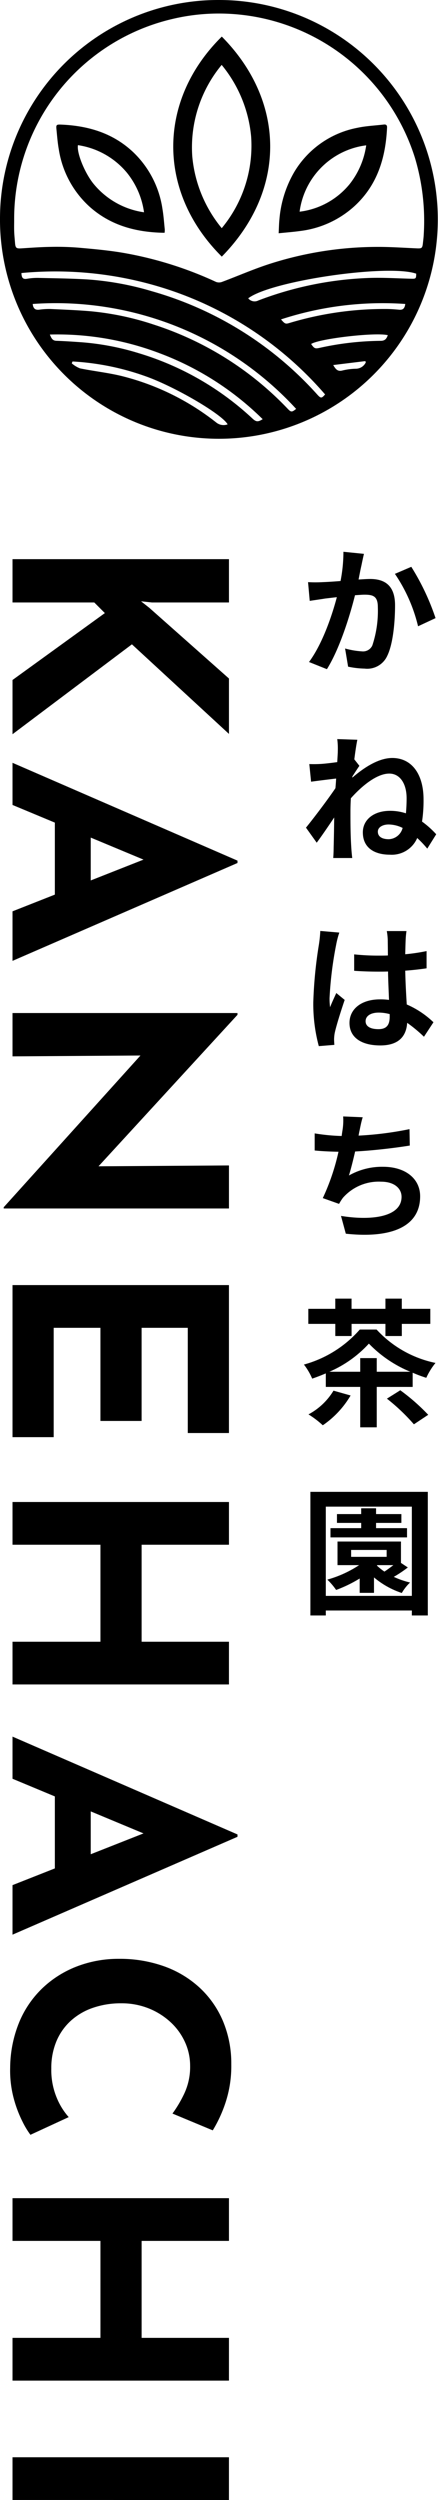
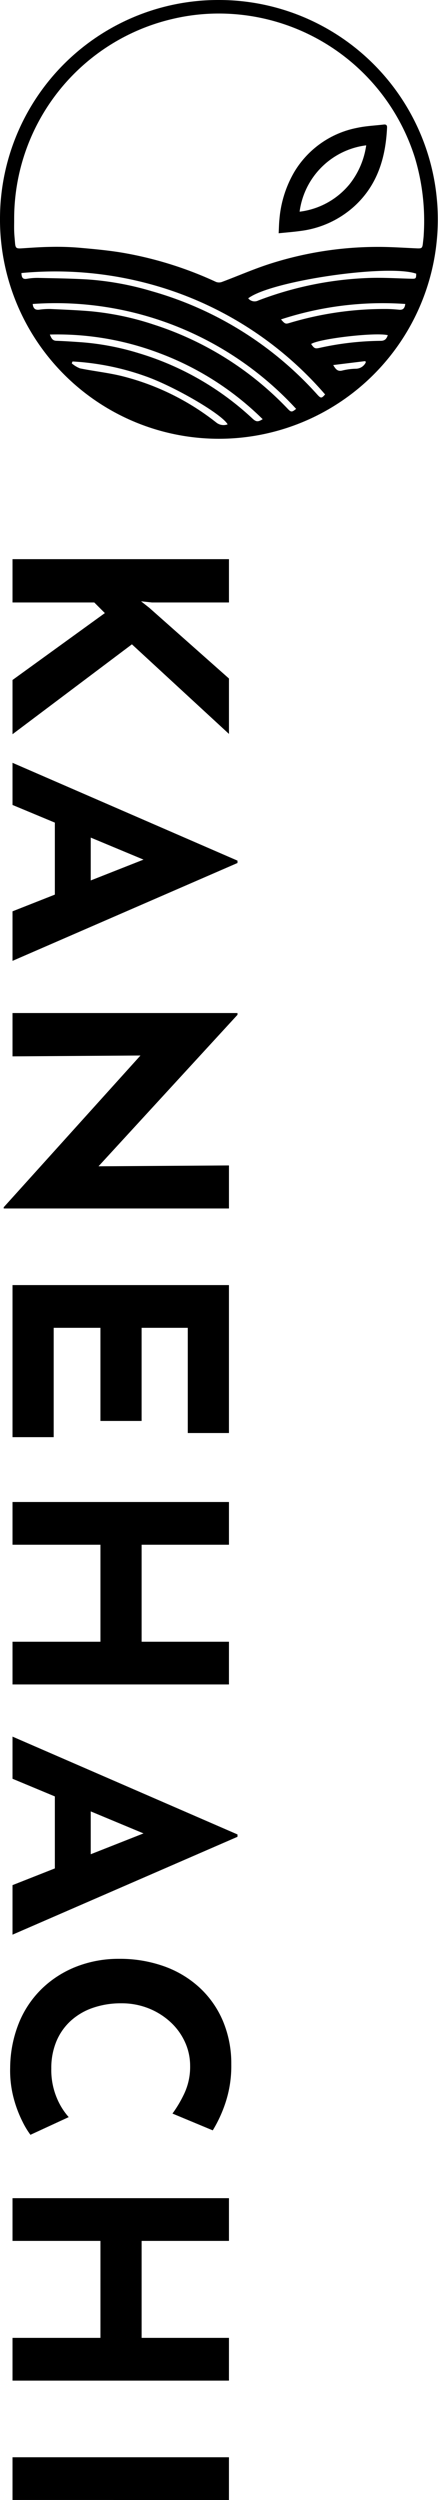
<svg xmlns="http://www.w3.org/2000/svg" width="70" height="398.66" viewBox="0 0 70 398.66">
  <g transform="translate(-57 -70.3)">
-     <path d="M10.164-17.38l-3.278-.33a24.385,24.385,0,0,1-.462,4.664c-1.122.088-2.156.154-2.838.176a21.005,21.005,0,0,1-2.354,0L1.5-9.878c.66-.11,1.826-.264,2.442-.374.418-.044,1.1-.132,1.892-.22C5.038-7.458,3.52-3.014,1.386-.132l2.86,1.144C6.27-2.222,7.9-7.436,8.734-10.78c.616-.044,1.166-.088,1.518-.088,1.386,0,2.134.242,2.134,2a17.511,17.511,0,0,1-.88,6.094,1.631,1.631,0,0,1-1.65.946A12.89,12.89,0,0,1,7.15-2.288l.484,2.9a14.232,14.232,0,0,0,2.64.308A3.514,3.514,0,0,0,13.882-1.1c.946-1.914,1.254-5.478,1.254-8.074,0-3.168-1.65-4.2-3.982-4.2-.462,0-1.122.044-1.848.088.154-.792.308-1.606.462-2.266C9.878-16.1,10.032-16.808,10.164-17.38Zm7.568,2.068L15.114-14.19a25.3,25.3,0,0,1,3.7,8.36l2.794-1.3A38.025,38.025,0,0,0,17.732-15.312ZM12.386,26.92c0-.726.814-1.144,1.716-1.144a5.189,5.189,0,0,1,2.244.55,2.374,2.374,0,0,1-2.2,1.8C13.2,28.13,12.386,27.8,12.386,26.92Zm-6.4-12.782c0,.242-.044.858-.088,1.694-.946.132-1.914.242-2.552.286a18.9,18.9,0,0,1-1.914.022l.286,2.816c1.232-.176,2.926-.374,4-.506-.022.506-.066,1.034-.11,1.54C4.356,21.838,2.156,24.742.9,26.282l1.716,2.4c.77-1.034,1.87-2.64,2.794-4.026-.022,1.848-.044,3.124-.088,4.84,0,.352-.022,1.144-.066,1.628H8.294c-.066-.506-.132-1.3-.154-1.694-.132-2.068-.132-3.916-.132-5.72,0-.66.022-1.386.066-2.112,1.76-1.98,4.158-3.938,6.138-3.938,1.694,0,2.772,1.584,2.772,3.938,0,.858-.044,1.65-.11,2.4a8.116,8.116,0,0,0-2.53-.4c-2.662,0-4.356,1.452-4.356,3.432,0,2.486,1.87,3.564,4.334,3.564a4.418,4.418,0,0,0,4.356-2.662,16.894,16.894,0,0,1,1.606,1.694l1.43-2.288a14.563,14.563,0,0,0-2.266-2.024,22.221,22.221,0,0,0,.242-3.542c0-4-1.87-6.6-4.994-6.6-2.244,0-4.62,1.606-6.4,3.146a.609.609,0,0,0,.022-.2c.374-.572.836-1.3,1.122-1.694l-.814-1.034c.176-1.386.352-2.508.484-3.124L5.9,12.158A12.147,12.147,0,0,1,5.984,14.138Zm4.444,43c0-.836.836-1.364,2.09-1.364a6.792,6.792,0,0,1,1.76.242v.4c0,1.3-.462,2-1.8,2C11.308,58.416,10.428,58.042,10.428,57.14Zm6.534-14.366H13.816a9.342,9.342,0,0,1,.154,1.452c0,.462.022,1.364.022,2.442-.506.022-1.034.022-1.54.022a36.658,36.658,0,0,1-3.85-.2V49.11c1.3.088,2.552.132,3.85.132.506,0,1.034,0,1.562-.022.022,1.562.11,3.168.154,4.532a9.788,9.788,0,0,0-1.43-.088c-2.992,0-4.884,1.54-4.884,3.762,0,2.31,1.892,3.586,4.928,3.586,2.97,0,4.158-1.5,4.29-3.608a23.076,23.076,0,0,1,2.684,2.222l1.518-2.31a14.4,14.4,0,0,0-4.268-2.838c-.088-1.5-.2-3.256-.242-5.39,1.21-.088,2.354-.22,3.41-.374v-2.75a30.144,30.144,0,0,1-3.41.506c.022-.968.044-1.782.066-2.266A13.777,13.777,0,0,1,16.962,42.774Zm-10.736.242L3.19,42.752a20.986,20.986,0,0,1-.22,2.156,69.672,69.672,0,0,0-.9,9.174,25.84,25.84,0,0,0,.88,7.04l2.486-.2c-.022-.308-.044-.682-.044-.9a6.14,6.14,0,0,1,.11-1.034c.264-1.188.968-3.432,1.584-5.236l-1.342-1.1c-.33.748-.7,1.5-.99,2.266a10.4,10.4,0,0,1-.088-1.43A58.727,58.727,0,0,1,5.72,44.974,14.285,14.285,0,0,1,6.226,43.016Zm3.74,29.45-3.124-.132a9.976,9.976,0,0,1-.11,2.222c-.044.264-.088.572-.132.9a31.444,31.444,0,0,1-4.312-.418v2.728c1.122.11,2.42.176,3.806.2a35.2,35.2,0,0,1-2.508,7.392l2.6.924a8.131,8.131,0,0,1,.616-.968,7.613,7.613,0,0,1,6.094-2.574c2.156,0,3.278,1.1,3.278,2.42,0,3.234-4.862,3.828-9.68,3.036l.77,2.838c7.106.77,11.88-1.012,11.88-5.962,0-2.816-2.354-4.708-5.918-4.708A10.72,10.72,0,0,0,7.766,81.75c.33-1.078.682-2.486.99-3.828,2.948-.154,6.446-.572,8.734-.946l-.044-2.618a53.867,53.867,0,0,1-8.14,1.034c.044-.242.088-.484.132-.682C9.592,73.984,9.724,73.236,9.966,72.466ZM5.588,107.35h2.6v-1.936H13.6v1.936h2.618v-1.936h4.554v-2.4H16.214v-1.628H13.6v1.628H8.184v-1.628h-2.6v1.628H1.276v2.4H5.588ZM5.3,116.062a10.39,10.39,0,0,1-4,3.784,14.912,14.912,0,0,1,2.288,1.738,14.877,14.877,0,0,0,4.444-4.752Zm-.66-3.014a18.476,18.476,0,0,0,6.314-4.488,19.485,19.485,0,0,0,6.622,4.488H12.21V110.87H9.57v2.178Zm13.31,2.42V113.2a20.566,20.566,0,0,0,2.178.814A10.88,10.88,0,0,1,21.6,111.64a17.644,17.644,0,0,1-9.416-5.324H9.5A18.276,18.276,0,0,1,.572,111.9a10.02,10.02,0,0,1,1.32,2.244c.726-.242,1.452-.528,2.178-.836v2.156h5.5v6.446h2.64v-6.446Zm-4.114,1.87a31.419,31.419,0,0,1,4.312,4.092l2.288-1.518A32.077,32.077,0,0,0,15.972,116Zm3.212,20.65H12.1v-.836h4.048v-1.408H12.1v-.924H9.724v.924H5.852v1.408H9.724v.836H4.818v1.474H17.05Zm-8.932,3.476h5.676v1.1H8.118Zm4.18,2.42h2.574c-.462.352-.968.726-1.43,1.034a9.322,9.322,0,0,1-1.21-.968Zm3.784-.352v-3.41H5.94v3.762H9.394a17.874,17.874,0,0,1-5.082,2.31,10.6,10.6,0,0,1,1.408,1.65,21.127,21.127,0,0,0,3.762-1.826v2.288H11.77v-2.464a13.381,13.381,0,0,0,4.444,2.486,7.371,7.371,0,0,1,1.32-1.672,13.433,13.433,0,0,1-2.6-.9,19.885,19.885,0,0,0,2.244-1.5ZM4.07,148.79V134.556H17.82V148.79ZM1.606,132.2v19.712H4.07v-.792H17.82v.792h2.552V132.2Z" transform="translate(105 176)" />
    <path d="M11.374-22.278l-.188,1.739,1.034-1.316L23.5-34.592h8.836L18.048-19.082,32.383,0H23.735L13.066-14.758l-1.692,1.692V0H4.465V-34.592h6.909ZM36.942,0l15.6-35.955h.376L68.526,0h-7.9L50.666-25.286,55.6-28.67,43.663,0ZM47.611-12.5H58l2.4,5.734H45.5ZM107.818,1.41,81.592-22.278l2.021,1.128L83.754,0H76.845V-35.955h.282l25.662,23.594-1.5-.658-.141-21.573h6.862v36Zm12.408-36H143.82v6.58H127.041v7.379h14.852v6.58H127.041V-6.58h17.437V0H120.226Zm63.685,0V0H177.1V-14.053H161.633V0h-6.815V-34.592h6.815v13.959H177.1V-34.592ZM192.23,0l15.6-35.955h.376L223.814,0h-7.9l-9.964-25.286,4.935-3.384L198.951,0ZM202.9-12.5h10.387l2.4,5.734h-14.9Zm52.828,9.635A13.158,13.158,0,0,1,253.635-1.6,19.1,19.1,0,0,1,249.9-.188a17.171,17.171,0,0,1-4.888.564A19.465,19.465,0,0,1,237.7-1.1a15.978,15.978,0,0,1-5.452-3.783,16.632,16.632,0,0,1-3.408-5.5,18.551,18.551,0,0,1-1.175-6.627,21.006,21.006,0,0,1,1.2-7.238,16.542,16.542,0,0,1,3.431-5.687,15.434,15.434,0,0,1,5.334-3.713,17.4,17.4,0,0,1,6.862-1.316,18.558,18.558,0,0,1,6.157.94,21.293,21.293,0,0,1,4.371,2.021l-2.679,6.439a19.558,19.558,0,0,0-3.125-1.857,10.009,10.009,0,0,0-4.489-.964,9.042,9.042,0,0,0-3.783.823,9.867,9.867,0,0,0-3.2,2.327,11.306,11.306,0,0,0-2.186,3.5,11.6,11.6,0,0,0-.8,4.348,13.641,13.641,0,0,0,.729,4.559,10.141,10.141,0,0,0,2.091,3.549A9.246,9.246,0,0,0,240.852-7a11.017,11.017,0,0,0,4.3.8A11.46,11.46,0,0,0,249.9-7.1a10.84,10.84,0,0,0,3.008-1.88Zm39.2-31.725V0H288.11V-14.053H272.647V0h-6.815V-34.592h6.815v13.959H288.11V-34.592Zm12.22,0h6.815V0h-6.815Z" transform="translate(59 155) rotate(90)" />
    <g transform="translate(1.117 -108.241)">
      <path d="M90.927,178.541A34.985,34.985,0,1,1,55.887,212.9,34.889,34.889,0,0,1,90.927,178.541Zm-32.78,35.151c0,.448-.018,1.062,0,1.675s.083,1.22.131,1.829c.072.927.194,1.005,1.117.945,1.536-.1,3.073-.211,4.611-.232a43.761,43.761,0,0,1,4.429.127c2.369.209,4.746.421,7.089.816A59.456,59.456,0,0,1,90.413,223.5a1.356,1.356,0,0,0,.94,0c2.51-.936,4.972-2.016,7.517-2.843a56.592,56.592,0,0,1,17.045-2.743c2.17-.021,4.343.133,6.514.229.874.039.955,0,1.05-.887.047-.44.106-.88.125-1.321a34.972,34.972,0,0,0-1.4-12.2,32.86,32.86,0,0,0-29.574-22.987,32.119,32.119,0,0,0-9.113.8A32.734,32.734,0,0,0,58.147,213.692Zm1.161,8.388c.025.75.226,1.037.9.915a9.748,9.748,0,0,1,1.954-.134c2.574.058,5.151.088,7.719.242a47.307,47.307,0,0,1,10.246,1.871,56.093,56.093,0,0,1,26.452,16.477c.581.639.7.638,1.258-.012A56.5,56.5,0,0,0,82.25,224.547,57.8,57.8,0,0,0,59.309,222.08Zm1.8,4.934c.091.79.453.976,1.033.912a11.565,11.565,0,0,1,1.765-.114c2.148.1,4.3.182,6.439.363a45.1,45.1,0,0,1,10.128,2.133,51.2,51.2,0,0,1,21.413,13.446c.513.534.664.539,1.32-.013a52.2,52.2,0,0,0-42.1-16.727Zm36.753,18.371A46.826,46.826,0,0,0,81.309,234.84a46.031,46.031,0,0,0-17.458-2.952c.237.581.414.977,1.037,1,1.348.046,2.694.138,4.04.232a41.674,41.674,0,0,1,9.111,1.737,46.03,46.03,0,0,1,18.2,10.436C96.827,245.833,97.111,245.855,97.866,245.385Zm-5.6.827c-.889-1.621-8.574-6.091-13.2-7.7a41.452,41.452,0,0,0-11.584-2.329l-.126.3a4.61,4.61,0,0,0,1.314.8c2.267.461,4.586.7,6.825,1.262a40.03,40.03,0,0,1,14.951,7.37A1.871,1.871,0,0,0,92.267,246.212Zm3.292-20.1a1.3,1.3,0,0,0,1.616.345,54.91,54.91,0,0,1,17.318-3.576c2.377-.11,4.768.052,7.152.109.7.016.759-.021.758-.809C117.868,220.61,99.226,223.32,95.558,226.108Zm25.1.9a52.268,52.268,0,0,0-19.859,2.462c.618.724.72.765,1.363.567a52.739,52.739,0,0,1,15.269-2.229c.757-.006,1.517.052,2.272.12C120.285,227.981,120.562,227.719,120.654,227.008Zm-2.792,4.978c-1.967-.492-11.029.565-12.253,1.409.5.722.627.782,1.382.609a46.958,46.958,0,0,1,9.778-1.115C117.447,232.879,117.673,232.514,117.862,231.987Zm-8.725,4.763c.409.7.727,1.059,1.454.874a10.005,10.005,0,0,1,2.248-.288,1.769,1.769,0,0,0,1.5-1l-.058-.216Z" transform="translate(0)" />
-       <path d="M251.141,219.634c10.152,10.221,10.47,24.453,0,35.089C240.73,244.406,240.863,229.752,251.141,219.634Zm-.011,30.552a20.581,20.581,0,0,0,4.7-14.595,20.919,20.919,0,0,0-4.71-11.441,20.609,20.609,0,0,0-4.7,14.564A20.935,20.935,0,0,0,251.13,250.186Z" transform="translate(-159.811 -35.259)" />
      <path d="M362.035,335.493c.044-.82.05-1.539.126-2.25a17.842,17.842,0,0,1,2.373-7.525,15.03,15.03,0,0,1,10.052-7.037c1.386-.3,2.826-.359,4.242-.526.352-.041.55.074.532.477-.222,4.845-1.556,9.232-5.278,12.6a15.687,15.687,0,0,1-8.528,3.889C364.431,335.28,363.3,335.362,362.035,335.493Zm3.348-3.44a12.246,12.246,0,0,0,7.989-4.389,12.9,12.9,0,0,0,2.656-6.194,12.293,12.293,0,0,0-10.644,10.583Z" transform="translate(-261.619 -119.754)" />
-       <path d="M129.043,335.464c-4.474-.066-8.547-1.121-11.937-4.12a15.525,15.525,0,0,1-4.964-9.177c-.191-1.056-.27-2.132-.377-3.2-.071-.718-.007-.788.733-.758,4.377.178,8.369,1.371,11.617,4.476a15.635,15.635,0,0,1,4.592,8.977c.182,1.079.257,2.175.37,3.265A3.167,3.167,0,0,1,129.043,335.464Zm-3.283-3.27a12.814,12.814,0,0,0-2.76-6.343,12.575,12.575,0,0,0-7.8-4.365c-.213,1.224,1.052,4.352,2.432,6.092A12.738,12.738,0,0,0,125.76,332.194Z" transform="translate(-46.86 -119.799)" />
    </g>
  </g>
</svg>